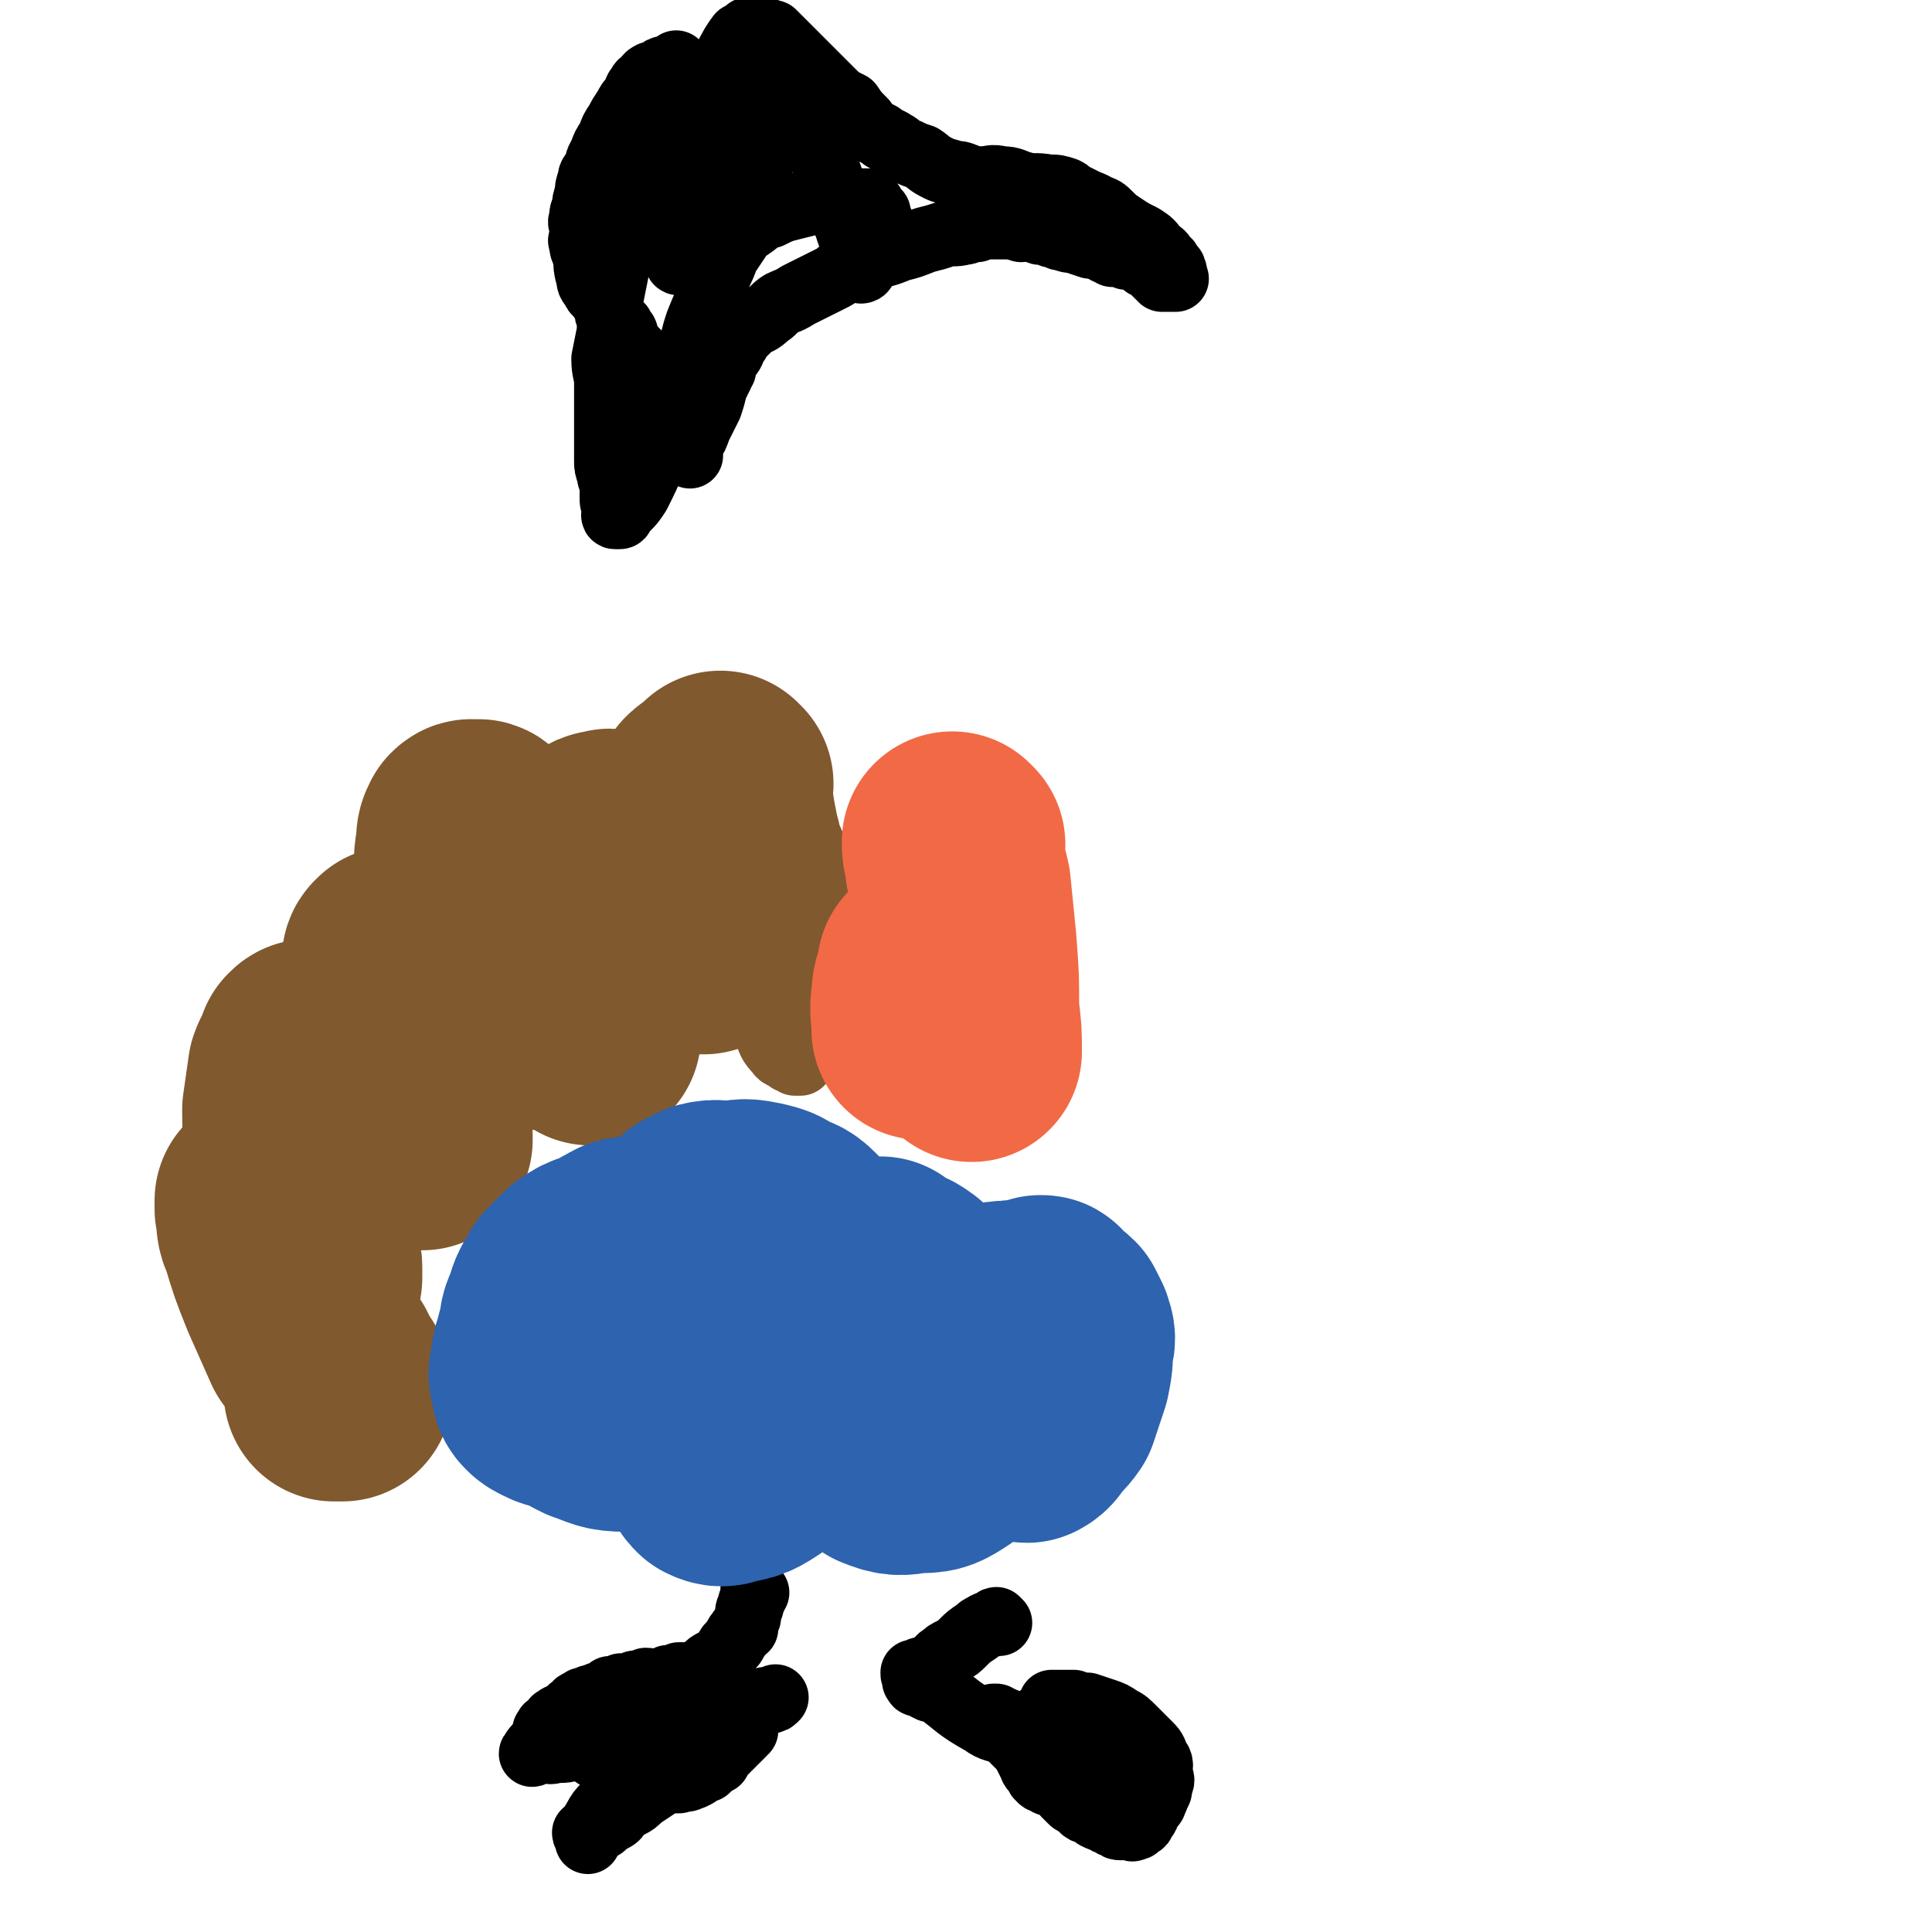
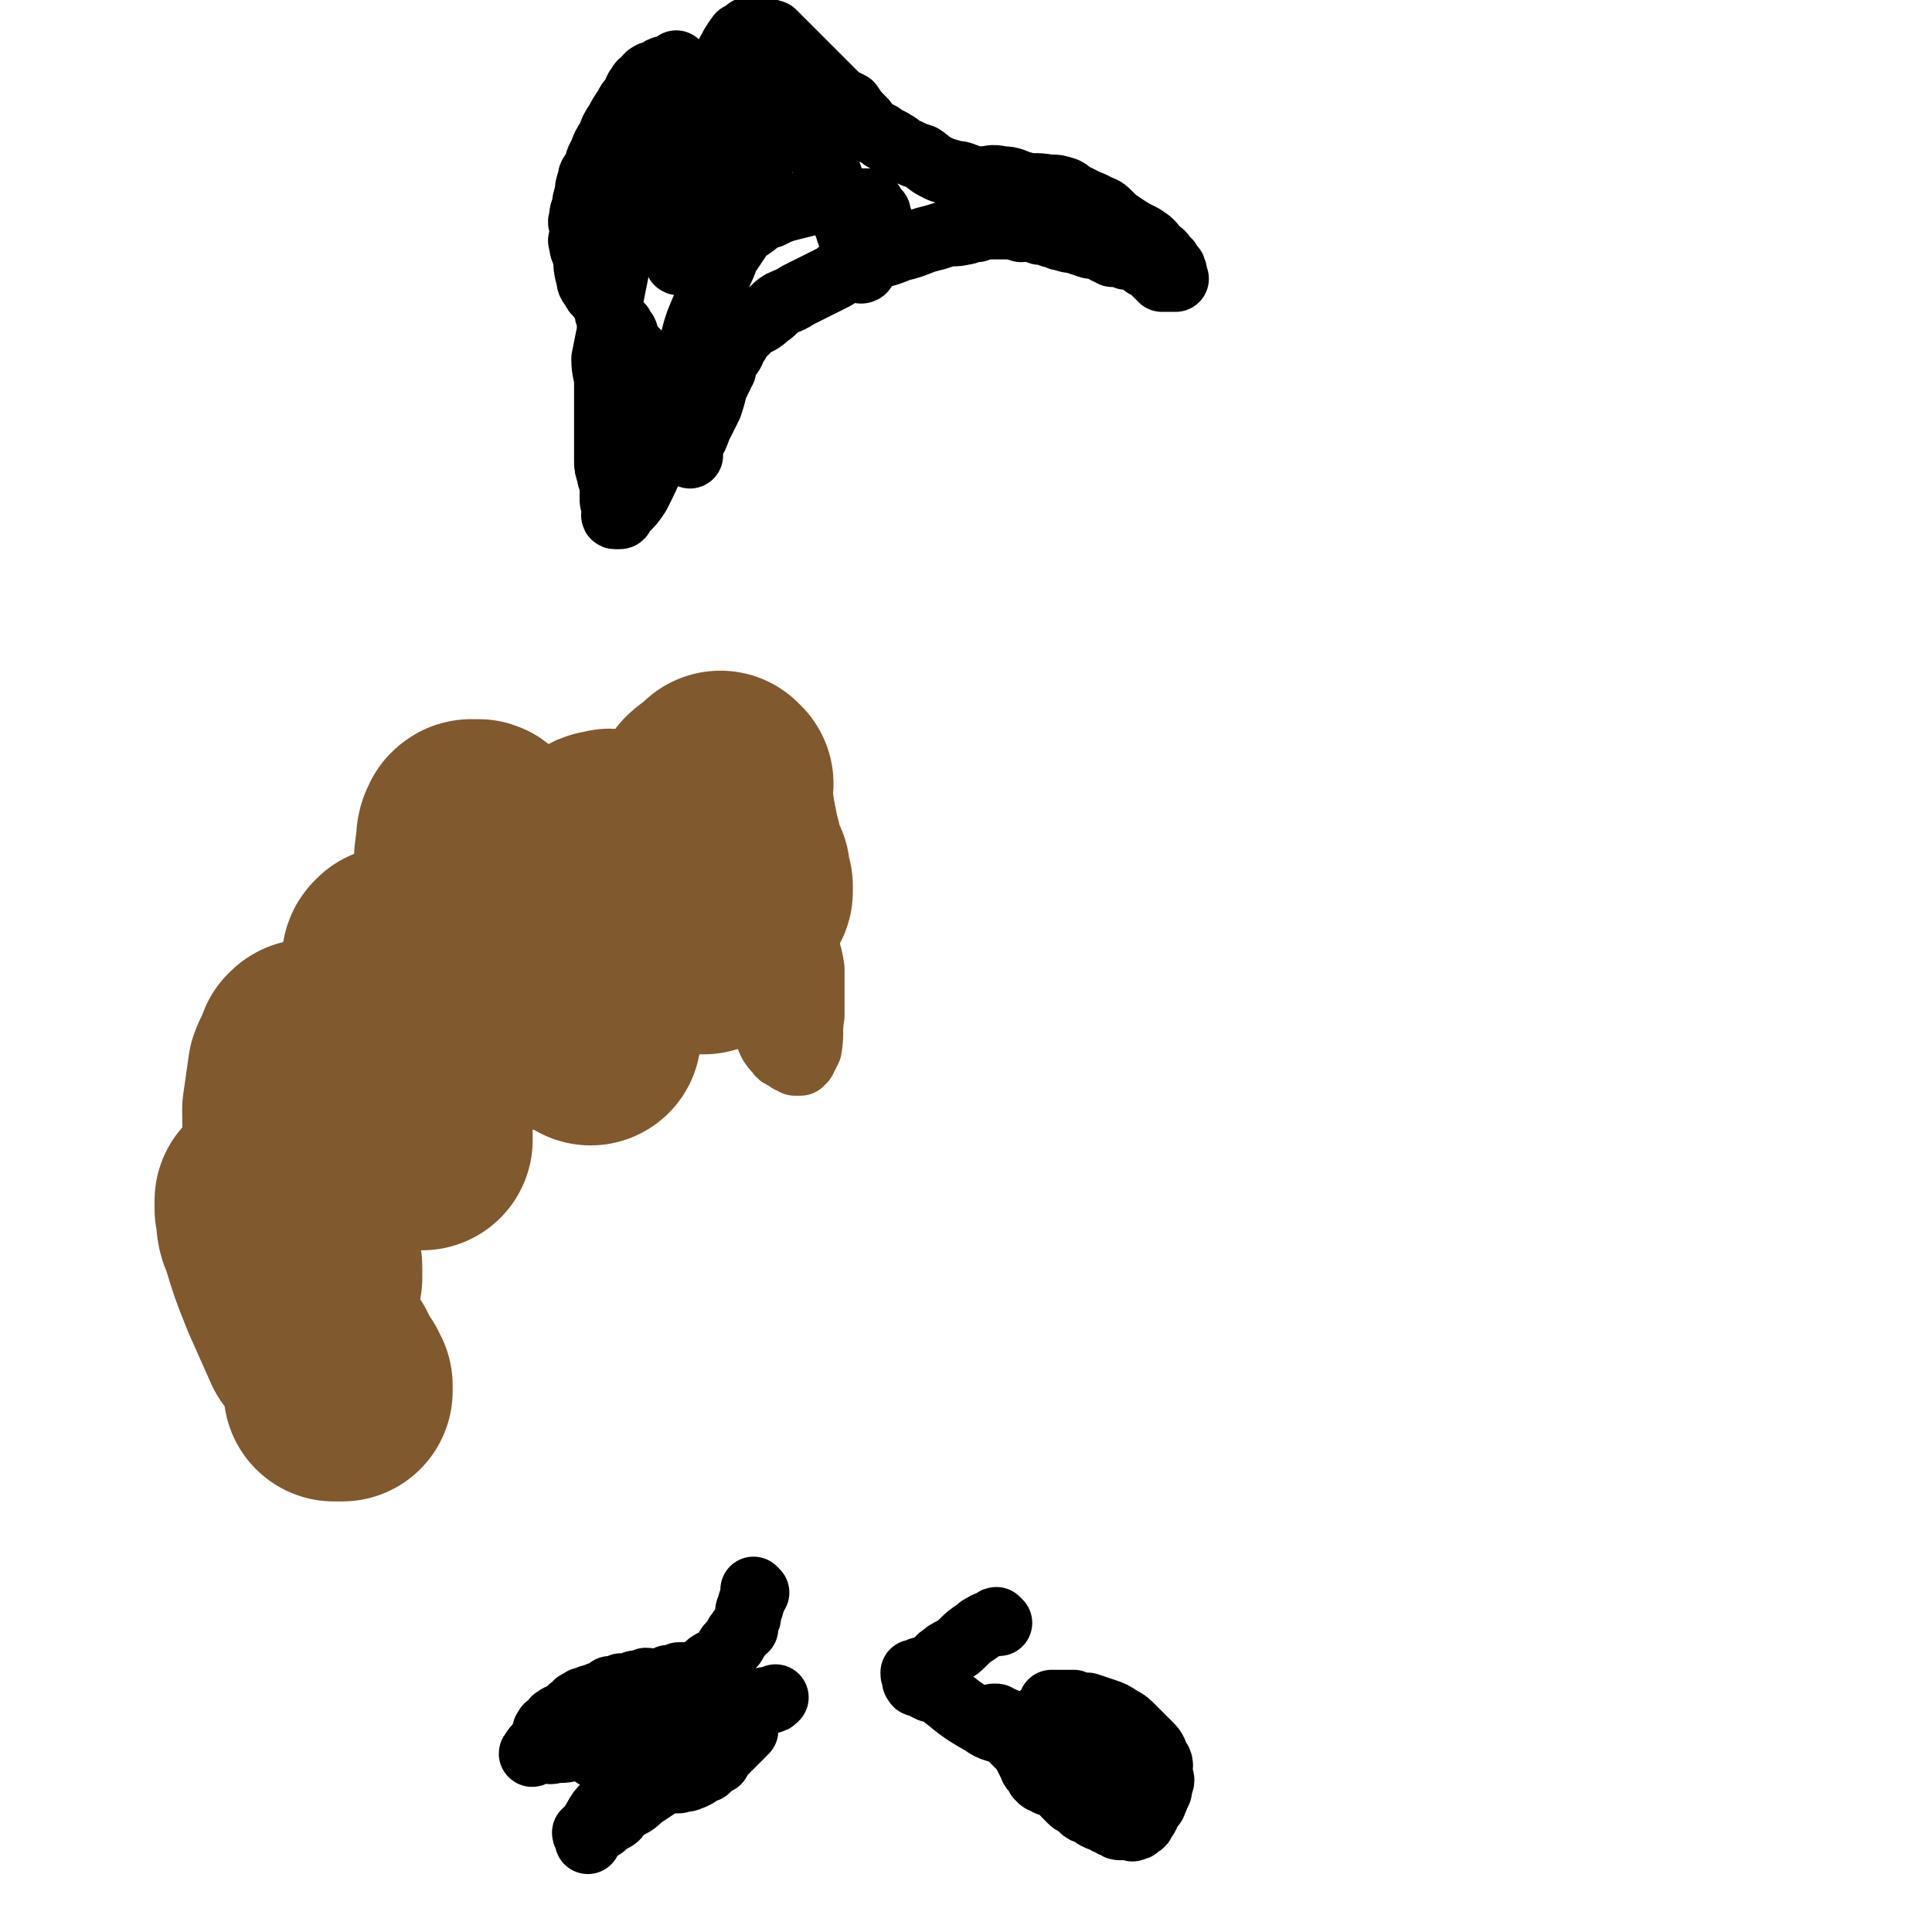
<svg xmlns="http://www.w3.org/2000/svg" viewBox="0 0 700 700" version="1.1">
  <g fill="none" stroke="#000000" stroke-width="24" stroke-linecap="round" stroke-linejoin="round">
    <path d="M274,577c0,0 -1,-1 -1,-1 0,1 0,2 0,3 -1,2 -1,1 -1,3 -1,1 -1,2 -1,4 -1,2 -1,2 -1,4 -1,1 -2,0 -2,2 -1,0 -1,1 -1,1 -1,1 -1,2 -1,2 -1,2 -2,1 -2,2 -1,1 -1,2 -1,2 -1,2 -1,2 -2,3 -1,0 -1,0 -2,0 -2,1 -2,1 -4,3 -2,1 -2,1 -4,2 -2,0 -3,0 -5,0 -2,1 -2,1 -4,1 -2,1 -1,1 -4,2 -1,0 -2,-1 -4,-1 -2,1 -2,1 -4,1 -2,1 -2,1 -4,2 0,0 -1,-1 -1,-1 -2,1 -2,1 -4,1 -1,1 -1,1 -3,2 -1,0 -1,0 -3,1 -1,0 -1,0 -3,1 -1,0 -1,0 -1,1 -2,0 -2,0 -3,2 -2,0 -1,1 -2,2 -1,0 -1,0 -2,1 -1,0 -2,0 -2,1 -2,0 -1,1 -2,2 -1,1 -2,0 -2,2 -1,0 0,0 0,1 -2,4 -4,5 -5,7 -1,1 1,0 2,-1 1,0 1,0 2,0 2,0 2,1 4,0 4,0 4,0 7,-1 4,0 4,0 8,-1 2,0 2,0 5,-1 2,-1 2,-1 5,-2 2,-1 2,0 4,-1 3,0 3,-1 5,-2 2,0 2,0 3,-1 1,0 1,0 2,-1 1,0 1,0 2,-1 0,0 0,0 1,0 0,0 0,0 1,0 0,0 1,0 1,0 0,0 -1,0 -2,0 -1,0 -1,0 -2,0 -1,0 -1,0 -2,0 -2,0 -2,0 -3,0 -3,0 -3,0 -6,0 -2,0 -2,0 -4,0 -2,0 -2,0 -5,0 -1,0 -1,0 -3,0 -1,0 -1,0 -2,0 -1,0 -1,0 -2,0 -1,0 -1,0 -1,0 -1,0 -1,0 -2,0 0,0 -1,0 -1,0 0,1 0,1 0,1 0,1 0,1 0,1 0,1 0,1 0,2 0,1 -1,1 0,2 0,1 0,1 1,2 1,2 1,2 2,3 4,3 4,3 8,5 4,3 4,2 8,4 2,1 2,1 4,1 2,1 2,1 4,1 2,0 2,0 5,0 2,0 2,0 4,0 2,-1 2,0 4,-1 3,-1 3,-2 6,-3 2,-2 2,-2 4,-3 1,-2 1,-2 2,-3 2,-2 2,-2 3,-3 1,-1 1,-1 2,-2 1,-1 1,-1 2,-2 0,0 0,0 0,-1 1,0 1,0 1,0 0,0 -1,0 -1,0 -2,1 -2,1 -3,1 -3,1 -3,1 -6,3 -5,4 -6,4 -11,8 -6,4 -5,4 -11,8 -3,2 -3,2 -6,4 -2,2 -2,2 -4,3 -2,1 -2,1 -3,2 -2,2 -1,2 -3,3 -2,1 -2,1 -3,2 -1,1 -1,1 -2,1 -1,1 -1,1 -2,1 -1,1 -1,1 -1,1 -1,1 -2,0 -2,0 0,1 1,1 1,2 0,0 0,1 0,1 0,-2 0,-3 1,-5 3,-4 2,-5 7,-9 10,-9 11,-9 23,-18 3,-2 3,-2 7,-5 3,-2 3,-2 6,-4 2,-1 2,-1 5,-3 2,-1 2,-1 4,-2 2,-1 2,-1 4,-2 1,0 1,0 3,-1 1,0 1,0 2,-1 1,0 1,0 2,-1 0,0 0,0 1,0 0,0 0,1 1,0 1,0 1,0 2,-1 " />
    <path d="M362,588c0,0 -1,-1 -1,-1 -1,0 0,1 -1,1 -1,1 -2,0 -3,1 -2,1 -2,1 -3,2 -3,2 -3,2 -5,4 -2,2 -2,2 -4,3 -2,1 -2,1 -3,2 -2,1 -2,2 -3,3 -1,1 -1,1 -3,2 -1,0 -1,0 -2,0 -1,0 0,1 -1,1 -1,1 -2,0 -2,0 0,1 0,1 1,2 0,0 0,0 0,1 0,0 -1,0 0,0 0,1 0,1 1,1 2,1 2,1 4,2 1,0 1,0 2,0 8,6 8,7 17,12 4,3 5,2 9,4 1,1 1,1 2,2 2,2 2,2 3,3 2,2 2,2 4,4 2,2 2,2 4,4 2,2 1,2 3,3 1,1 1,1 2,2 1,1 1,1 2,2 1,1 1,1 1,2 1,1 1,1 2,2 1,1 1,1 2,1 1,1 1,1 2,2 1,1 1,1 2,1 2,1 2,1 3,2 2,1 2,1 3,1 1,1 1,1 2,1 1,1 1,1 2,1 1,1 1,1 2,1 1,0 1,0 2,0 1,0 1,0 1,0 1,0 1,0 1,0 0,0 0,1 1,0 1,0 1,0 1,-1 1,0 2,0 2,-2 2,-1 1,-2 2,-3 1,-2 2,-2 2,-3 1,-2 1,-2 1,-3 1,-1 1,-1 1,-3 1,-2 1,-2 0,-4 0,-3 1,-4 -1,-6 -1,-3 -1,-3 -3,-5 -3,-3 -3,-3 -5,-5 -3,-3 -3,-3 -5,-4 -3,-2 -3,-2 -6,-3 -3,-1 -3,-1 -6,-2 -3,0 -3,0 -5,-1 -2,0 -2,0 -3,0 -1,0 -1,0 -2,0 -1,0 -1,0 -2,0 -1,0 -1,0 -1,0 0,1 0,1 0,2 1,1 0,1 0,2 2,3 1,4 3,6 4,4 4,4 8,7 3,3 3,2 6,4 2,2 2,1 4,2 1,1 1,1 2,1 1,1 2,0 2,0 1,1 1,1 1,1 1,1 1,0 1,0 0,0 1,1 1,0 0,0 -1,-1 -2,-2 -2,-2 -2,-2 -4,-4 -3,-3 -3,-3 -6,-6 -2,-2 -2,-2 -5,-4 -1,-1 -1,-1 -3,-3 0,0 -1,0 -2,-1 -1,0 -1,0 -2,-1 -2,0 -2,0 -4,0 -2,1 -2,0 -4,1 -1,2 -1,2 -3,4 -1,1 -1,1 -2,4 0,2 0,3 0,6 1,2 1,2 2,4 0,1 1,1 2,2 0,1 0,2 1,2 0,1 1,1 2,1 1,1 0,1 2,1 0,1 1,0 2,0 0,0 0,0 0,0 1,0 1,1 1,0 1,0 0,0 0,-1 0,0 0,0 0,-1 0,-1 1,-1 0,-2 0,-1 0,-1 -1,-3 -1,-3 -1,-3 -3,-5 -2,-3 -2,-3 -5,-5 -3,-2 -3,-2 -7,-4 -2,-1 -3,-1 -5,-2 -1,0 -1,0 -2,-1 0,0 0,0 -1,0 " />
    <path d="M246,24c0,0 0,0 -1,-1 0,0 0,1 0,1 -1,0 -1,1 -2,1 -1,0 -1,0 -2,0 -1,0 -1,0 -2,1 -1,0 -1,1 -2,1 -1,0 -1,0 -1,0 -2,1 -1,1 -2,2 -1,1 -2,1 -2,2 -2,2 -1,2 -2,4 -2,2 -2,2 -3,4 -2,3 -2,3 -3,5 -2,3 -2,3 -3,6 -2,3 -2,3 -3,6 -2,3 -1,3 -2,5 -1,2 -2,2 -2,4 -1,3 -1,3 -1,5 -1,3 -1,3 -1,5 -1,2 -1,2 -1,4 -1,2 0,2 0,3 0,2 0,2 0,3 0,2 -1,2 0,3 0,2 0,2 1,4 1,3 0,3 1,7 1,3 0,3 2,5 1,3 2,2 3,4 1,2 1,2 2,4 0,1 0,2 1,3 0,1 0,1 1,1 1,1 1,0 1,1 0,0 -1,1 0,1 0,0 1,0 1,0 1,0 1,0 1,1 0,0 0,0 1,1 1,1 0,1 1,3 2,3 2,3 5,6 2,3 2,3 4,6 2,2 1,2 3,4 0,1 1,1 1,1 0,1 0,1 1,1 0,0 0,0 1,1 0,0 0,0 1,1 1,2 1,2 2,3 1,2 1,2 2,5 1,2 0,2 1,5 0,1 0,1 1,3 0,0 1,0 1,1 0,1 0,1 0,1 0,1 0,1 0,1 0,1 0,1 0,1 0,0 0,0 0,1 0,0 0,1 0,1 0,0 0,-1 0,-1 0,-1 0,-1 0,-3 2,-3 2,-3 3,-6 2,-4 2,-4 4,-8 1,-3 1,-3 2,-7 1,-2 1,-2 2,-4 0,-1 0,-1 1,-2 0,-2 0,-2 1,-4 2,-2 2,-2 3,-5 1,-1 1,-1 2,-3 2,-2 2,-2 4,-4 3,-2 3,-1 6,-4 2,-1 2,-2 5,-4 2,-1 3,-1 6,-3 2,-1 2,-1 4,-2 2,-1 2,-1 4,-2 2,-1 2,-1 4,-2 2,-1 2,-1 3,-2 1,0 1,0 2,-1 2,-1 2,-1 3,-2 3,-1 3,-1 6,-3 6,-1 6,-1 11,-3 4,-1 4,-1 9,-3 4,-1 4,-1 7,-2 3,-1 4,0 7,-1 2,0 2,-1 5,-1 2,-1 2,-1 4,-1 3,0 3,0 6,0 3,0 3,0 6,1 2,0 2,-1 4,0 2,0 2,1 3,1 1,0 1,0 2,0 1,0 1,0 2,1 2,0 2,0 3,1 2,0 2,1 5,1 3,1 3,1 6,2 2,0 2,0 4,1 1,0 1,0 2,1 1,0 1,0 2,1 1,0 1,0 1,0 1,0 1,0 1,0 1,0 1,0 1,0 1,0 1,0 2,1 1,0 1,0 2,0 1,0 1,0 2,1 1,0 1,0 2,1 1,0 1,0 1,0 1,0 0,1 0,1 1,0 1,-1 2,0 1,0 0,1 1,2 1,1 1,1 2,2 1,0 1,0 1,1 1,0 1,0 2,0 0,0 0,0 1,0 0,0 0,0 1,0 0,0 1,0 1,0 0,0 -1,-1 -1,-1 0,-1 1,-1 0,-2 0,-1 0,-1 -1,-1 -1,-2 0,-2 -2,-3 -1,-2 -1,-2 -3,-3 -2,-3 -2,-3 -5,-5 -4,-2 -4,-2 -7,-4 -3,-2 -3,-2 -5,-4 -2,-2 -2,-2 -5,-3 -1,-1 -2,-1 -4,-2 -2,-1 -2,-1 -4,-2 -2,-1 -1,-1 -3,-2 -3,-1 -3,-1 -6,-1 -5,-1 -5,0 -9,-1 -4,-1 -4,-2 -8,-2 -4,-1 -4,0 -7,0 -2,0 -2,0 -3,0 -2,0 -2,-1 -3,-1 -2,-1 -3,-1 -4,-1 -3,-1 -4,-1 -6,-2 -4,-2 -3,-2 -6,-4 -3,-1 -3,-1 -5,-2 -3,-1 -3,-2 -5,-3 -3,-2 -3,-1 -5,-3 -4,-2 -4,-2 -6,-5 -3,-3 -3,-3 -5,-6 -2,-1 -2,-1 -4,-2 -12,-12 -12,-12 -24,-24 -1,0 -1,0 -2,0 -1,-1 0,-1 -2,-1 0,0 0,0 -1,0 -1,0 -1,0 -2,0 -1,0 -1,0 -2,0 -1,1 -1,1 -3,2 -3,4 -3,5 -6,10 -4,8 -4,8 -8,16 -3,8 -4,8 -7,16 -2,7 -1,7 -3,14 0,5 -1,5 -1,9 -1,4 0,4 1,8 0,2 -1,2 0,4 0,1 0,1 1,2 0,1 0,1 1,2 0,0 -1,1 0,1 0,0 1,0 2,0 1,0 1,0 2,0 1,-1 1,-1 2,-2 3,-4 3,-3 6,-7 6,-7 6,-7 12,-16 3,-4 3,-5 5,-10 2,-4 2,-4 3,-8 0,-2 0,-2 1,-4 0,-2 1,-2 1,-5 0,-2 0,-2 0,-4 -1,-1 -1,0 -1,-1 -1,-1 -1,-1 -2,-2 0,-1 0,-1 -1,-1 -1,-1 -1,0 -3,0 -2,0 -3,0 -5,1 -7,4 -7,4 -13,9 -7,6 -7,5 -13,12 -4,5 -4,5 -7,11 -3,5 -2,5 -5,10 -2,3 -2,3 -4,7 -1,1 -1,1 -2,3 0,1 0,1 0,2 -1,1 -2,0 -3,1 0,0 0,1 -1,1 0,0 0,-1 1,-1 2,-3 2,-3 4,-5 4,-5 4,-5 7,-10 3,-3 3,-3 4,-7 1,-2 0,-2 1,-5 0,-1 0,-1 0,-1 0,-1 0,-1 0,-2 0,-1 0,-1 0,-1 -1,0 -1,0 -1,0 -1,1 -2,1 -2,2 -2,3 -2,3 -3,6 -2,6 -2,6 -4,12 -1,4 -1,4 -2,8 -1,6 -1,6 -2,11 -1,5 -1,5 -2,10 0,6 0,6 0,11 -1,5 -1,5 -2,10 0,5 1,5 1,9 0,4 0,4 0,7 0,5 0,5 0,10 0,2 0,2 0,5 0,3 0,3 0,6 0,2 0,2 1,5 0,2 1,2 1,4 0,2 0,2 0,4 0,2 0,2 1,4 0,0 0,0 0,1 0,1 0,1 0,1 0,0 -1,1 0,1 0,0 0,0 1,0 1,0 1,0 1,-1 1,-1 1,-1 2,-2 2,-2 2,-2 4,-5 3,-6 3,-6 6,-13 4,-8 4,-8 7,-16 2,-7 2,-8 4,-15 1,-6 1,-6 3,-11 1,-4 1,-4 2,-7 2,-5 2,-5 4,-9 1,-4 1,-4 3,-8 2,-4 2,-4 3,-7 2,-3 2,-3 4,-6 2,-3 2,-3 5,-5 3,-2 3,-3 7,-4 4,-2 4,-2 8,-3 4,-1 4,-1 8,-2 3,0 3,0 6,0 3,0 3,0 5,0 1,0 1,0 2,0 1,0 1,0 2,0 1,0 1,0 2,0 1,0 1,0 2,0 1,0 1,0 1,1 1,0 1,0 1,1 1,1 1,1 2,2 0,2 1,2 1,4 0,2 -1,2 -1,5 -1,2 -1,2 -2,5 -1,1 0,1 -1,3 -1,1 -1,1 -1,2 -1,1 -2,2 -2,2 0,0 1,0 1,-1 -1,-1 -1,-1 -1,-3 -3,-6 -3,-6 -5,-12 -5,-14 -5,-14 -10,-28 -3,-8 -2,-8 -5,-15 -1,-2 -1,-2 -2,-5 -1,-1 -1,-1 -2,-3 -1,-1 0,-1 -1,-2 -1,0 -1,0 -2,1 -2,1 -2,1 -4,2 -3,3 -3,3 -6,7 -3,5 -4,5 -7,10 -2,5 -2,6 -4,11 -1,4 -2,4 -3,8 " />
  </g>
  <g fill="none" stroke="#81592F" stroke-width="24" stroke-linecap="round" stroke-linejoin="round">
    <path d="M255,275c0,0 -1,-1 -1,-1 0,3 1,4 2,8 3,16 3,16 7,33 2,5 2,5 4,10 2,4 2,4 4,7 1,3 1,3 3,6 1,2 2,2 3,4 2,2 1,2 3,3 0,1 1,2 1,2 0,0 -1,-1 -1,-1 -1,-1 0,-1 0,-1 0,0 0,0 0,-1 0,-1 0,-1 0,-2 0,-3 0,-3 0,-5 -1,-6 -1,-6 -2,-11 -2,-6 -2,-6 -3,-12 -1,-5 -1,-5 -2,-9 -1,-2 -1,-2 -2,-4 -1,-1 -1,-1 -1,-2 -1,-1 0,-2 0,-2 -1,1 -1,1 -1,3 -1,3 -2,3 -2,7 -1,8 -2,8 -1,16 0,11 1,11 3,22 1,9 1,9 4,17 2,6 2,6 5,12 1,3 1,4 4,7 1,2 2,1 4,3 1,0 1,0 2,1 1,0 1,0 2,0 0,-1 0,-1 1,-1 1,-2 1,-2 2,-4 1,-6 0,-6 1,-12 0,-8 0,-8 0,-17 -1,-7 -2,-7 -4,-15 -1,-7 -1,-7 -2,-14 -1,-3 -1,-3 -2,-6 -1,-2 -1,-2 -1,-3 -1,-2 -1,-2 -1,-3 -1,-1 0,-1 0,-2 0,-1 0,-1 0,-1 0,-1 0,-1 0,-2 0,0 0,0 0,-1 " />
  </g>
  <g fill="none" stroke="#81592F" stroke-width="80" stroke-linecap="round" stroke-linejoin="round">
    <path d="M262,284c0,0 -1,-1 -1,-1 0,3 1,4 1,9 1,6 1,6 2,11 1,5 1,5 2,9 0,2 0,2 0,4 1,2 0,2 1,3 0,1 0,1 1,2 0,1 0,1 1,2 0,0 0,0 0,0 0,-1 0,-1 0,-2 -1,-3 -1,-3 -1,-5 -2,-4 -2,-4 -3,-9 -2,-4 -2,-4 -3,-8 -1,-2 -1,-2 -2,-4 -1,-2 -1,-2 -1,-3 -1,-1 -1,-1 -1,-2 -1,-1 -1,-1 -1,-1 -1,-1 0,-2 0,-2 -1,0 -1,0 -2,1 0,0 0,1 0,2 -1,3 -1,3 -1,6 -1,6 0,6 0,12 0,5 -1,5 0,11 0,4 0,4 1,8 0,4 0,4 0,7 0,1 0,1 0,3 0,1 0,1 0,2 0,1 0,1 0,2 0,0 0,0 0,1 0,0 0,0 0,0 -1,0 -1,0 -1,0 -1,-1 -1,-1 -2,-2 -4,-4 -4,-4 -8,-9 -5,-6 -5,-6 -10,-13 -3,-3 -4,-3 -6,-6 -2,-2 -2,-2 -3,-4 -1,-1 -1,-1 -2,-2 -1,-1 -1,-2 -2,-2 0,0 -1,1 -1,1 -1,0 -2,-1 -2,0 -2,1 -2,1 -3,3 -2,4 -2,4 -3,8 -2,5 -1,5 -2,10 -1,5 -2,5 -2,10 -1,6 0,6 1,11 1,6 1,6 2,12 1,4 1,4 2,8 0,3 0,3 1,6 0,0 0,0 0,1 0,1 0,1 0,1 -1,-1 -1,-1 -1,-3 -1,-2 -1,-2 -2,-5 -2,-5 -2,-5 -5,-10 -2,-5 -2,-5 -5,-10 -2,-5 -2,-5 -5,-10 -2,-4 -1,-4 -4,-7 -3,-5 -4,-4 -7,-9 -2,-4 -2,-4 -5,-8 -2,-3 -2,-3 -4,-7 -1,-2 -1,-2 -1,-3 -1,-1 -1,-2 -1,-2 -1,-1 -1,0 -2,0 0,0 0,0 -1,0 0,0 0,-1 -1,0 -1,2 -1,2 -1,5 -1,5 -1,6 0,11 0,8 0,8 2,16 1,7 2,7 4,14 2,5 2,5 3,10 1,3 1,3 2,6 0,2 0,2 1,3 0,1 1,1 1,2 0,1 0,1 0,2 0,0 0,1 0,1 -1,0 -1,0 -1,0 -1,0 -1,0 -1,0 -1,-1 -1,-1 -3,-2 -2,-1 -2,0 -4,-2 -6,-4 -5,-4 -11,-9 -4,-3 -4,-3 -9,-7 -2,-1 -2,-1 -4,-3 -1,-1 -1,-1 -2,-2 -1,0 -1,1 -1,1 -1,0 -1,0 -2,0 -1,0 -1,-1 -1,0 -1,0 -1,1 -1,2 -1,3 -1,3 -1,7 0,9 1,9 2,18 2,10 2,10 4,19 1,4 2,4 3,9 1,2 2,2 2,4 0,1 0,2 0,3 0,1 0,1 1,3 0,0 0,1 0,1 -1,0 -1,0 -1,0 -2,-2 -2,-2 -4,-4 -3,-4 -3,-4 -7,-8 -6,-5 -6,-5 -12,-10 -4,-4 -4,-4 -9,-7 -2,-1 -2,-1 -4,-2 0,0 -1,0 -2,0 -1,-1 0,-1 -2,-1 0,-1 0,-1 -1,0 0,0 0,0 0,1 -1,3 -2,3 -3,6 -1,7 -1,7 -2,14 0,15 1,15 2,31 1,8 0,8 1,15 0,4 1,3 2,7 1,2 2,2 2,4 0,1 0,1 0,2 0,0 0,0 0,1 0,0 0,1 0,1 -7,-11 -7,-11 -14,-22 0,-2 0,-2 -1,-3 -1,-1 -1,-1 -2,-1 0,-1 0,-1 0,-1 0,0 0,-1 0,-1 0,1 0,1 0,3 1,5 0,5 2,9 3,10 3,10 7,20 4,9 4,9 8,18 3,4 3,4 6,8 1,2 1,2 2,5 1,1 1,1 2,2 0,1 0,1 1,2 0,1 0,1 0,1 0,1 0,1 0,1 -1,0 -1,0 -2,0 0,-1 0,0 -1,0 " />
  </g>
  <g fill="none" stroke="#2D63AF" stroke-width="80" stroke-linecap="round" stroke-linejoin="round">
-     <path d="M225,461c0,0 0,-1 -1,-1 0,0 0,0 0,1 -2,5 -3,5 -4,10 -2,8 -2,8 -4,16 -1,6 -1,6 -2,12 0,3 0,4 1,7 0,2 1,2 1,4 0,1 0,2 0,2 0,0 0,-1 1,-2 2,-2 3,-1 5,-3 5,-5 6,-5 10,-11 4,-6 4,-7 6,-14 2,-6 2,-6 2,-12 0,-4 0,-4 0,-9 -1,-2 0,-3 -1,-5 -1,-1 -2,-1 -3,-2 0,-1 0,-1 -1,-1 -1,-1 -1,-2 -3,-1 -4,0 -4,-1 -7,1 -6,3 -6,4 -11,8 -5,5 -5,5 -8,10 -4,5 -4,5 -7,11 -1,3 -1,3 -2,7 -1,3 -1,3 -1,6 -1,3 -1,3 0,5 0,2 0,3 1,4 1,1 1,1 3,2 2,1 2,1 5,1 4,-1 4,-1 9,-3 5,-3 4,-3 9,-7 3,-3 3,-2 6,-6 3,-4 3,-4 5,-8 2,-5 1,-5 1,-10 0,-3 0,-3 -1,-5 -1,-3 -2,-3 -3,-6 -1,-2 -1,-2 -2,-4 -1,-1 -1,-1 -3,-2 -1,-1 -2,-1 -3,0 -3,0 -3,0 -6,1 -3,1 -3,1 -6,3 -3,3 -3,3 -6,6 -2,4 -3,4 -4,9 -2,4 -2,4 -2,9 -1,4 0,5 1,9 1,5 1,5 3,9 2,3 1,3 4,6 3,2 3,2 7,4 6,2 6,3 13,3 4,0 5,0 9,-1 5,-3 5,-3 10,-6 3,-2 3,-2 5,-4 2,-2 2,-2 3,-4 9,-23 12,-28 17,-46 1,-3 -3,2 -4,5 -5,11 -4,11 -7,23 -3,11 -3,11 -5,22 -1,7 -1,7 0,14 0,5 0,5 1,9 0,2 0,2 1,4 1,2 1,2 2,3 2,1 3,1 5,0 6,-1 6,-1 12,-5 8,-6 8,-6 15,-13 8,-9 8,-9 14,-20 5,-8 5,-9 8,-18 3,-5 3,-5 4,-10 1,-3 1,-3 1,-5 0,-1 0,-1 1,-2 0,-1 0,-2 0,-2 -2,2 -3,3 -4,6 -2,6 -2,6 -4,13 -2,9 -2,9 -2,18 -1,9 -1,9 1,18 1,5 1,6 4,10 2,3 3,3 6,5 5,2 6,2 11,1 7,0 7,0 13,-4 9,-7 9,-7 16,-16 6,-8 6,-9 11,-18 2,-5 2,-5 4,-10 1,-3 1,-3 1,-6 1,-1 1,-1 1,-2 1,-1 1,-1 0,-1 -1,3 -2,3 -3,7 -2,7 -2,7 -3,13 -1,7 -1,7 -2,13 0,4 0,4 0,9 1,1 1,1 1,2 1,1 1,2 2,2 2,-1 2,-2 3,-3 2,-3 3,-3 5,-6 2,-6 2,-6 4,-12 1,-5 1,-5 1,-10 1,-3 1,-3 0,-6 -1,-2 -1,-2 -2,-4 -2,-2 -3,-2 -5,-2 -6,-1 -6,-2 -12,-1 -6,0 -6,1 -12,3 -5,2 -5,2 -9,6 -3,2 -3,2 -6,5 -1,1 -1,1 -2,2 -1,1 0,2 0,2 -1,0 0,-1 0,-2 0,-2 0,-2 0,-5 0,-3 0,-3 0,-6 -1,-5 -1,-5 -3,-8 -2,-4 -2,-4 -5,-7 -4,-3 -4,-2 -9,-4 -5,-2 -6,-2 -11,-2 -4,-1 -4,0 -8,0 -3,1 -3,1 -6,1 -1,1 -2,0 -3,1 -1,0 -1,0 -2,1 -1,0 -1,0 -1,0 1,-1 2,-1 2,-2 1,-1 1,-2 1,-3 1,-1 1,-1 1,-2 0,-2 0,-2 0,-4 -2,-3 -2,-3 -4,-5 -3,-3 -3,-2 -7,-4 -3,-2 -3,-2 -7,-3 -5,-1 -5,-1 -10,0 -4,0 -5,-1 -9,0 -2,1 -2,1 -4,2 -1,1 -1,1 -1,2 -1,2 -1,2 0,3 0,1 0,2 0,2 1,1 1,1 2,2 1,0 1,0 2,0 2,-1 2,-1 4,-1 2,-1 2,-1 3,-2 1,-1 2,-1 2,-2 1,-1 1,-2 1,-2 -1,0 -1,0 -2,1 0,0 0,1 -1,1 -2,2 -2,2 -3,3 -1,1 -1,1 -2,3 " />
-   </g>
+     </g>
  <g fill="none" stroke="#F26946" stroke-width="80" stroke-linecap="round" stroke-linejoin="round">
-     <path d="M346,306c0,0 -1,-1 -1,-1 0,2 0,3 1,6 0,5 1,5 2,10 1,10 1,10 2,20 1,13 1,13 1,25 1,8 1,8 1,15 " />
-     <path d="M337,352c0,0 -1,-1 -1,-1 0,1 0,1 0,2 -1,4 -2,4 -2,8 -1,6 0,6 0,11 0,0 0,0 0,1 " />
-   </g>
+     </g>
</svg>